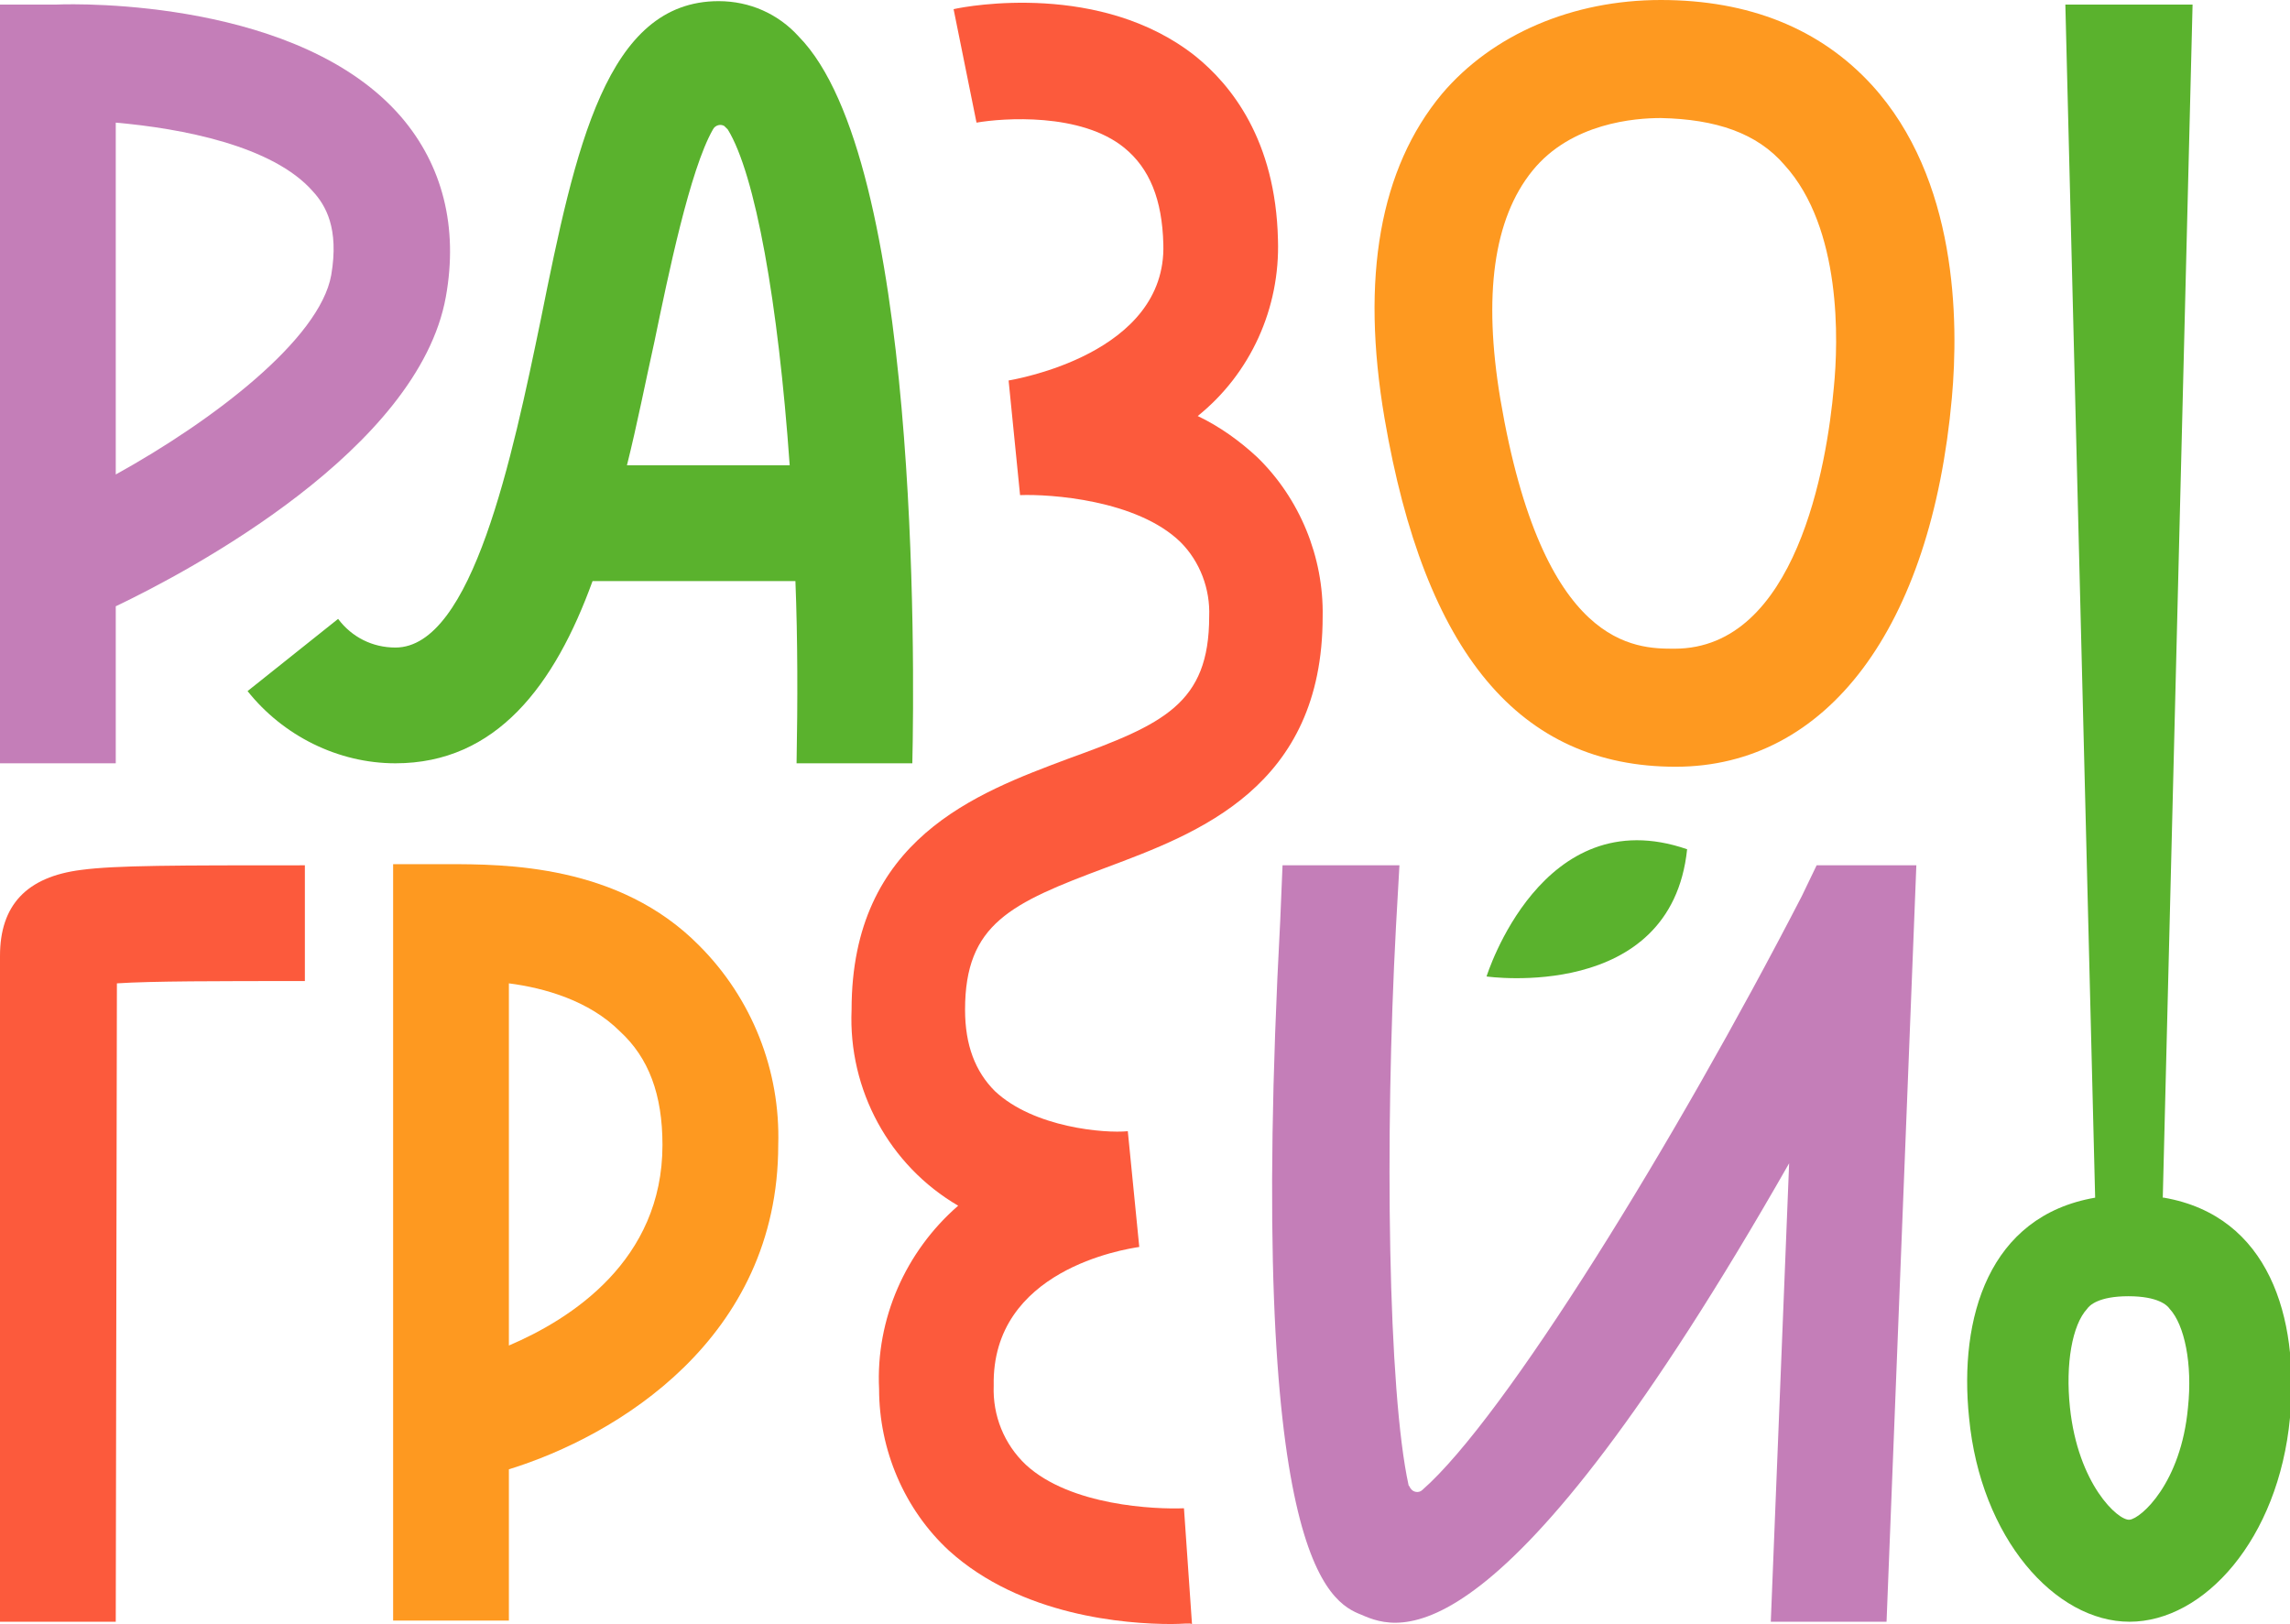
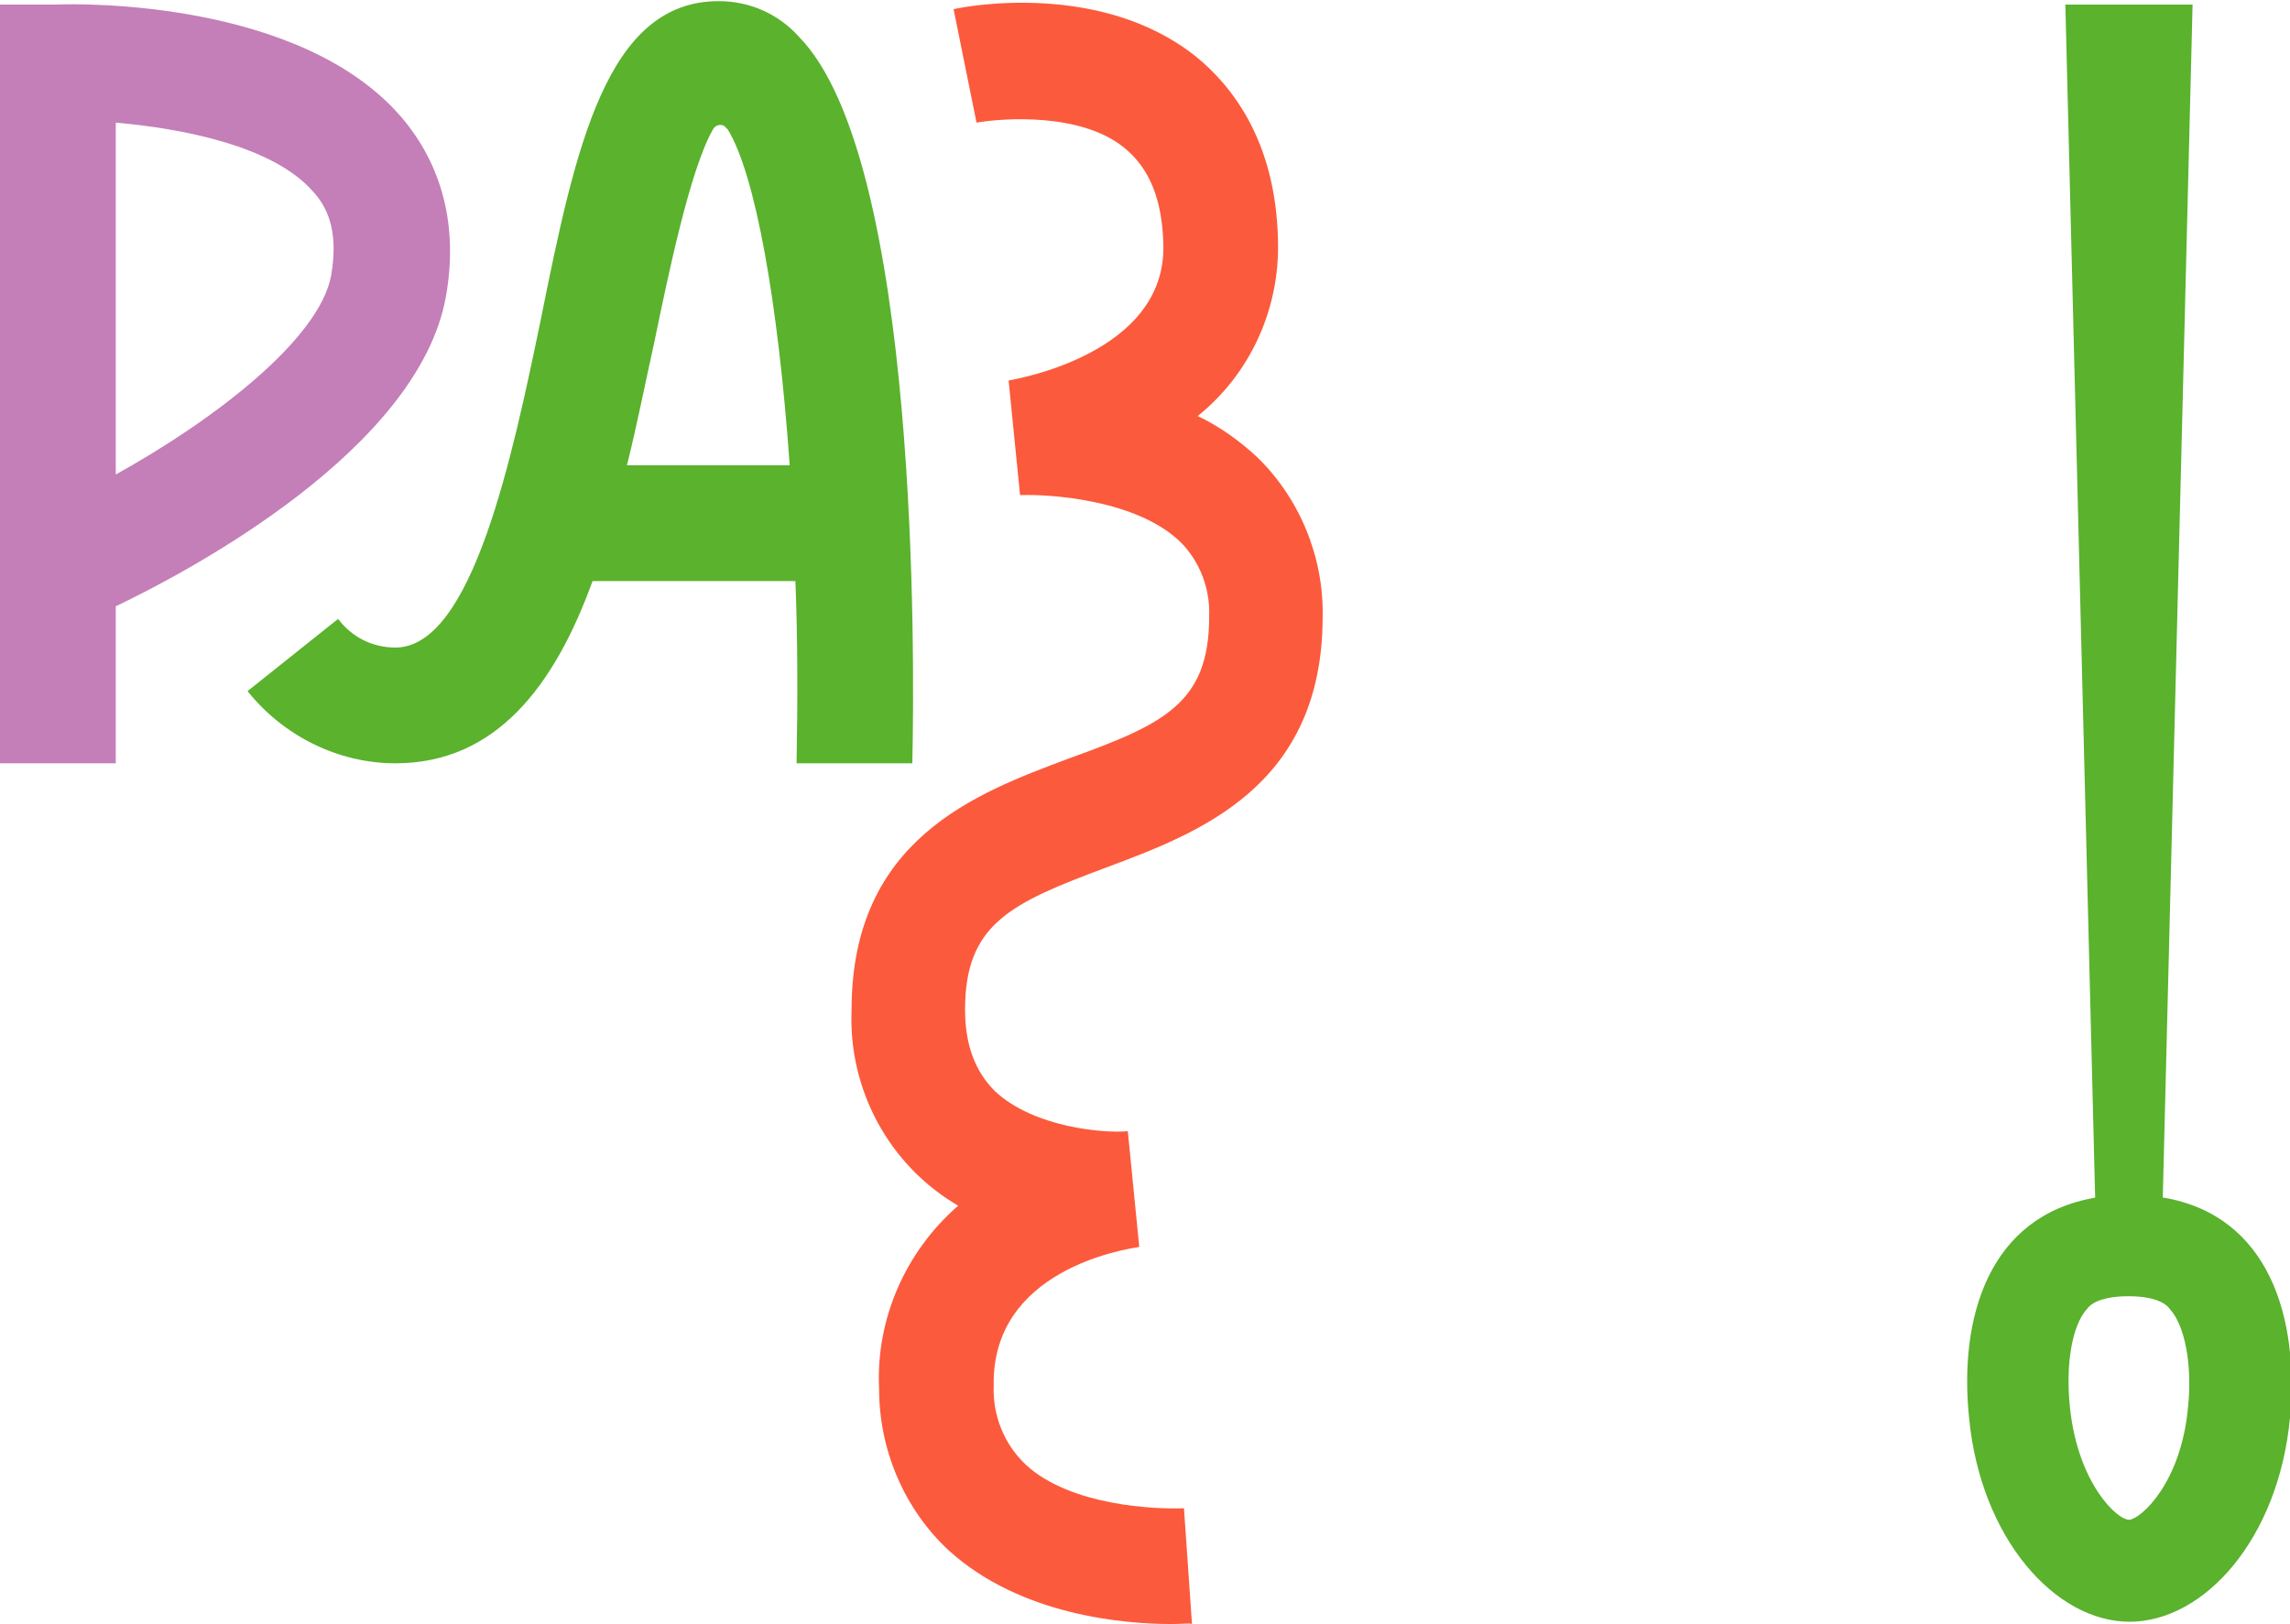
<svg xmlns="http://www.w3.org/2000/svg" id="Слой_1" x="0px" y="0px" viewBox="0 0 199.8 141.7" style="enable-background:new 0 0 199.8 141.7;" xml:space="preserve">
  <style type="text/css"> .st0{fill:#5AB22D;} .st1{fill:#FC5A3C;} .st2{fill:#C47EB8;} .st3{fill:#FE9920;} </style>
  <path class="st0" d="M190.9,122.8c-0.6,6.6-4.1,9.7-5.1,9.8s-4.5-3.1-5.2-9.8c-0.4-3.8,0.2-7.2,1.5-8.6c0.2-0.3,1-1.1,3.6-1.1 s3.4,0.8,3.6,1.1C190.6,115.6,191.3,119,190.9,122.8 M188.7,104.5l2.6-104.1h-11.1l2.6,104.1c-9.3,1.6-11.9,10.5-11,19.2 c1,10.5,7.5,17.8,14,17.8s13-7.2,14-17.8c0.8-8.7-1.8-17.6-11-19.2" />
  <path class="st1" d="M102.2,141.7c-4,0-13.1-0.7-19.4-6.4c-3.9-3.6-6.1-8.8-6.1-14.1c-0.3-6.1,2.3-12,6.9-16 c-6-3.5-9.6-10.1-9.3-17.1c0-14.9,10.9-18.9,18.9-21.9c8.3-3,12.3-4.8,12.3-12.4c0.1-2.4-0.8-4.8-2.5-6.5c-3.8-3.7-11.4-4.2-14-4.1 l-1-10c0.5-0.1,13.8-2.3,13.5-11.9c-0.1-3.9-1.2-6.6-3.4-8.4c-3.8-3.1-10.6-2.6-12.9-2.2l-2-9.9c1.3-0.3,12.9-2.4,21.1,4.1 c3.1,2.5,7,7.3,7.2,16c0.2,6-2.4,11.7-7,15.4c1.9,0.9,3.7,2.2,5.2,3.6c3.7,3.6,5.8,8.7,5.7,13.9c0,14.9-10.9,18.9-18.9,21.9 c-8.3,3.1-12.3,4.9-12.3,12.4c0,3.1,0.9,5.4,2.6,7.1c3.4,3.2,9.6,3.7,11.6,3.5l1,10.1c-1.3,0.2-12.9,2-12.7,12.1 c-0.1,2.6,0.9,5.1,2.8,6.9c3.9,3.6,11.3,3.9,13.8,3.8l0.7,10.1C103.8,141.6,103.2,141.7,102.2,141.7" />
  <path class="st0" d="M54.7,40.6c0.9-3.6,1.6-7.2,2.4-10.8c1.2-5.8,3.1-15,5.1-18.5c0.2-0.4,0.7-0.5,1-0.3c0.1,0.1,0.2,0.2,0.3,0.3 c2.4,3.9,4.4,15.1,5.4,29.3L54.7,40.6z M69.7,3.2c-1.8-2-4.3-3.1-7-3.1c-9.8,0-12.5,12.8-15.5,27.7c-2.5,12.1-6,28.7-12.7,28.7 c-2,0-3.8-0.9-5-2.5l-7.9,6.3c3.1,3.9,7.9,6.3,12.9,6.3c8.8,0,13.9-6.8,17.2-15.9h17.7c0.2,5.1,0.2,10.5,0.1,15.9h10.1 C79.8,57.8,80.2,13.9,69.7,3.2" />
  <path class="st2" d="M10.1,10.7v30.7c8.5-4.7,17.8-11.8,18.8-17.4c0.7-4.1-0.5-6.1-1.6-7.3C23.8,12.7,15.8,11.2,10.1,10.7 M10.1,66.6H0V0.4h4.9C7,0.3,26.2,0,35,10.2c3.6,4.2,5,9.6,3.9,15.7c-2.4,13.3-22.3,23.9-28.8,27V66.6z" />
-   <path class="st3" d="M44.4,85.8v31.6c5.4-2.3,13.4-7.4,13.4-17.5c0-4.4-1.2-7.6-3.7-9.9C51.4,87.3,47.5,86.2,44.4,85.8 M44.4,141.4 H34.3v-66H39c5,0,15,0,22,7.1c4.6,4.6,7.1,10.9,6.9,17.4c0,16.9-14.1,25.4-23.5,28.3L44.4,141.4z" />
-   <path class="st3" d="M144.9,10.3c-2.2,0-7.8,0.4-11.2,4.6s-4.3,10.9-2.8,19.9c3.7,21.8,11.8,21.8,15.2,21.8 c10.6,0,13.3-16,13.9-22.8c0.4-4,0.7-13.9-4.3-19.4C153.3,11.6,149.7,10.4,144.9,10.3 M146.2,66.9c-13.6,0-21.9-9.9-25.4-30.4 c-2.1-12.3-0.4-21.8,5-28.3C130.2,3,137.2,0,144.9,0s13.9,2.5,18.4,7.4c7.5,8.2,7.6,20.6,7,27.3C168.5,54.8,159.4,66.9,146.2,66.9" />
-   <path class="st1" d="M10.1,141.5H0V83.4c0-4.4,2.3-6.9,7.1-7.5c3-0.4,8.2-0.4,19.5-0.4v10.1c-7.6,0-13.4,0-16.4,0.2L10.1,141.5z" />
-   <path class="st0" d="M129.7,85.2c0,0,16.1,2.3,17.5-11.1C134.5,69.7,129.7,85.2,129.7,85.2" />
-   <path class="st2" d="M157.2,78.2c-11.1,21.5-25.9,45.5-33.1,51.8c-0.3,0.3-0.8,0.2-1-0.1c-0.1-0.1-0.1-0.2-0.2-0.3 c-1.8-8.2-2.1-30.2-1.1-48.8l0.3-5.3h-10.2l-0.2,4.8c-3,55.9,4.3,59.5,7.1,60.6c3.2,1.4,12.1,4.8,37.3-39.4l-1.6,40h10.1l2.6-66 h-8.7L157.2,78.2z" />
</svg>